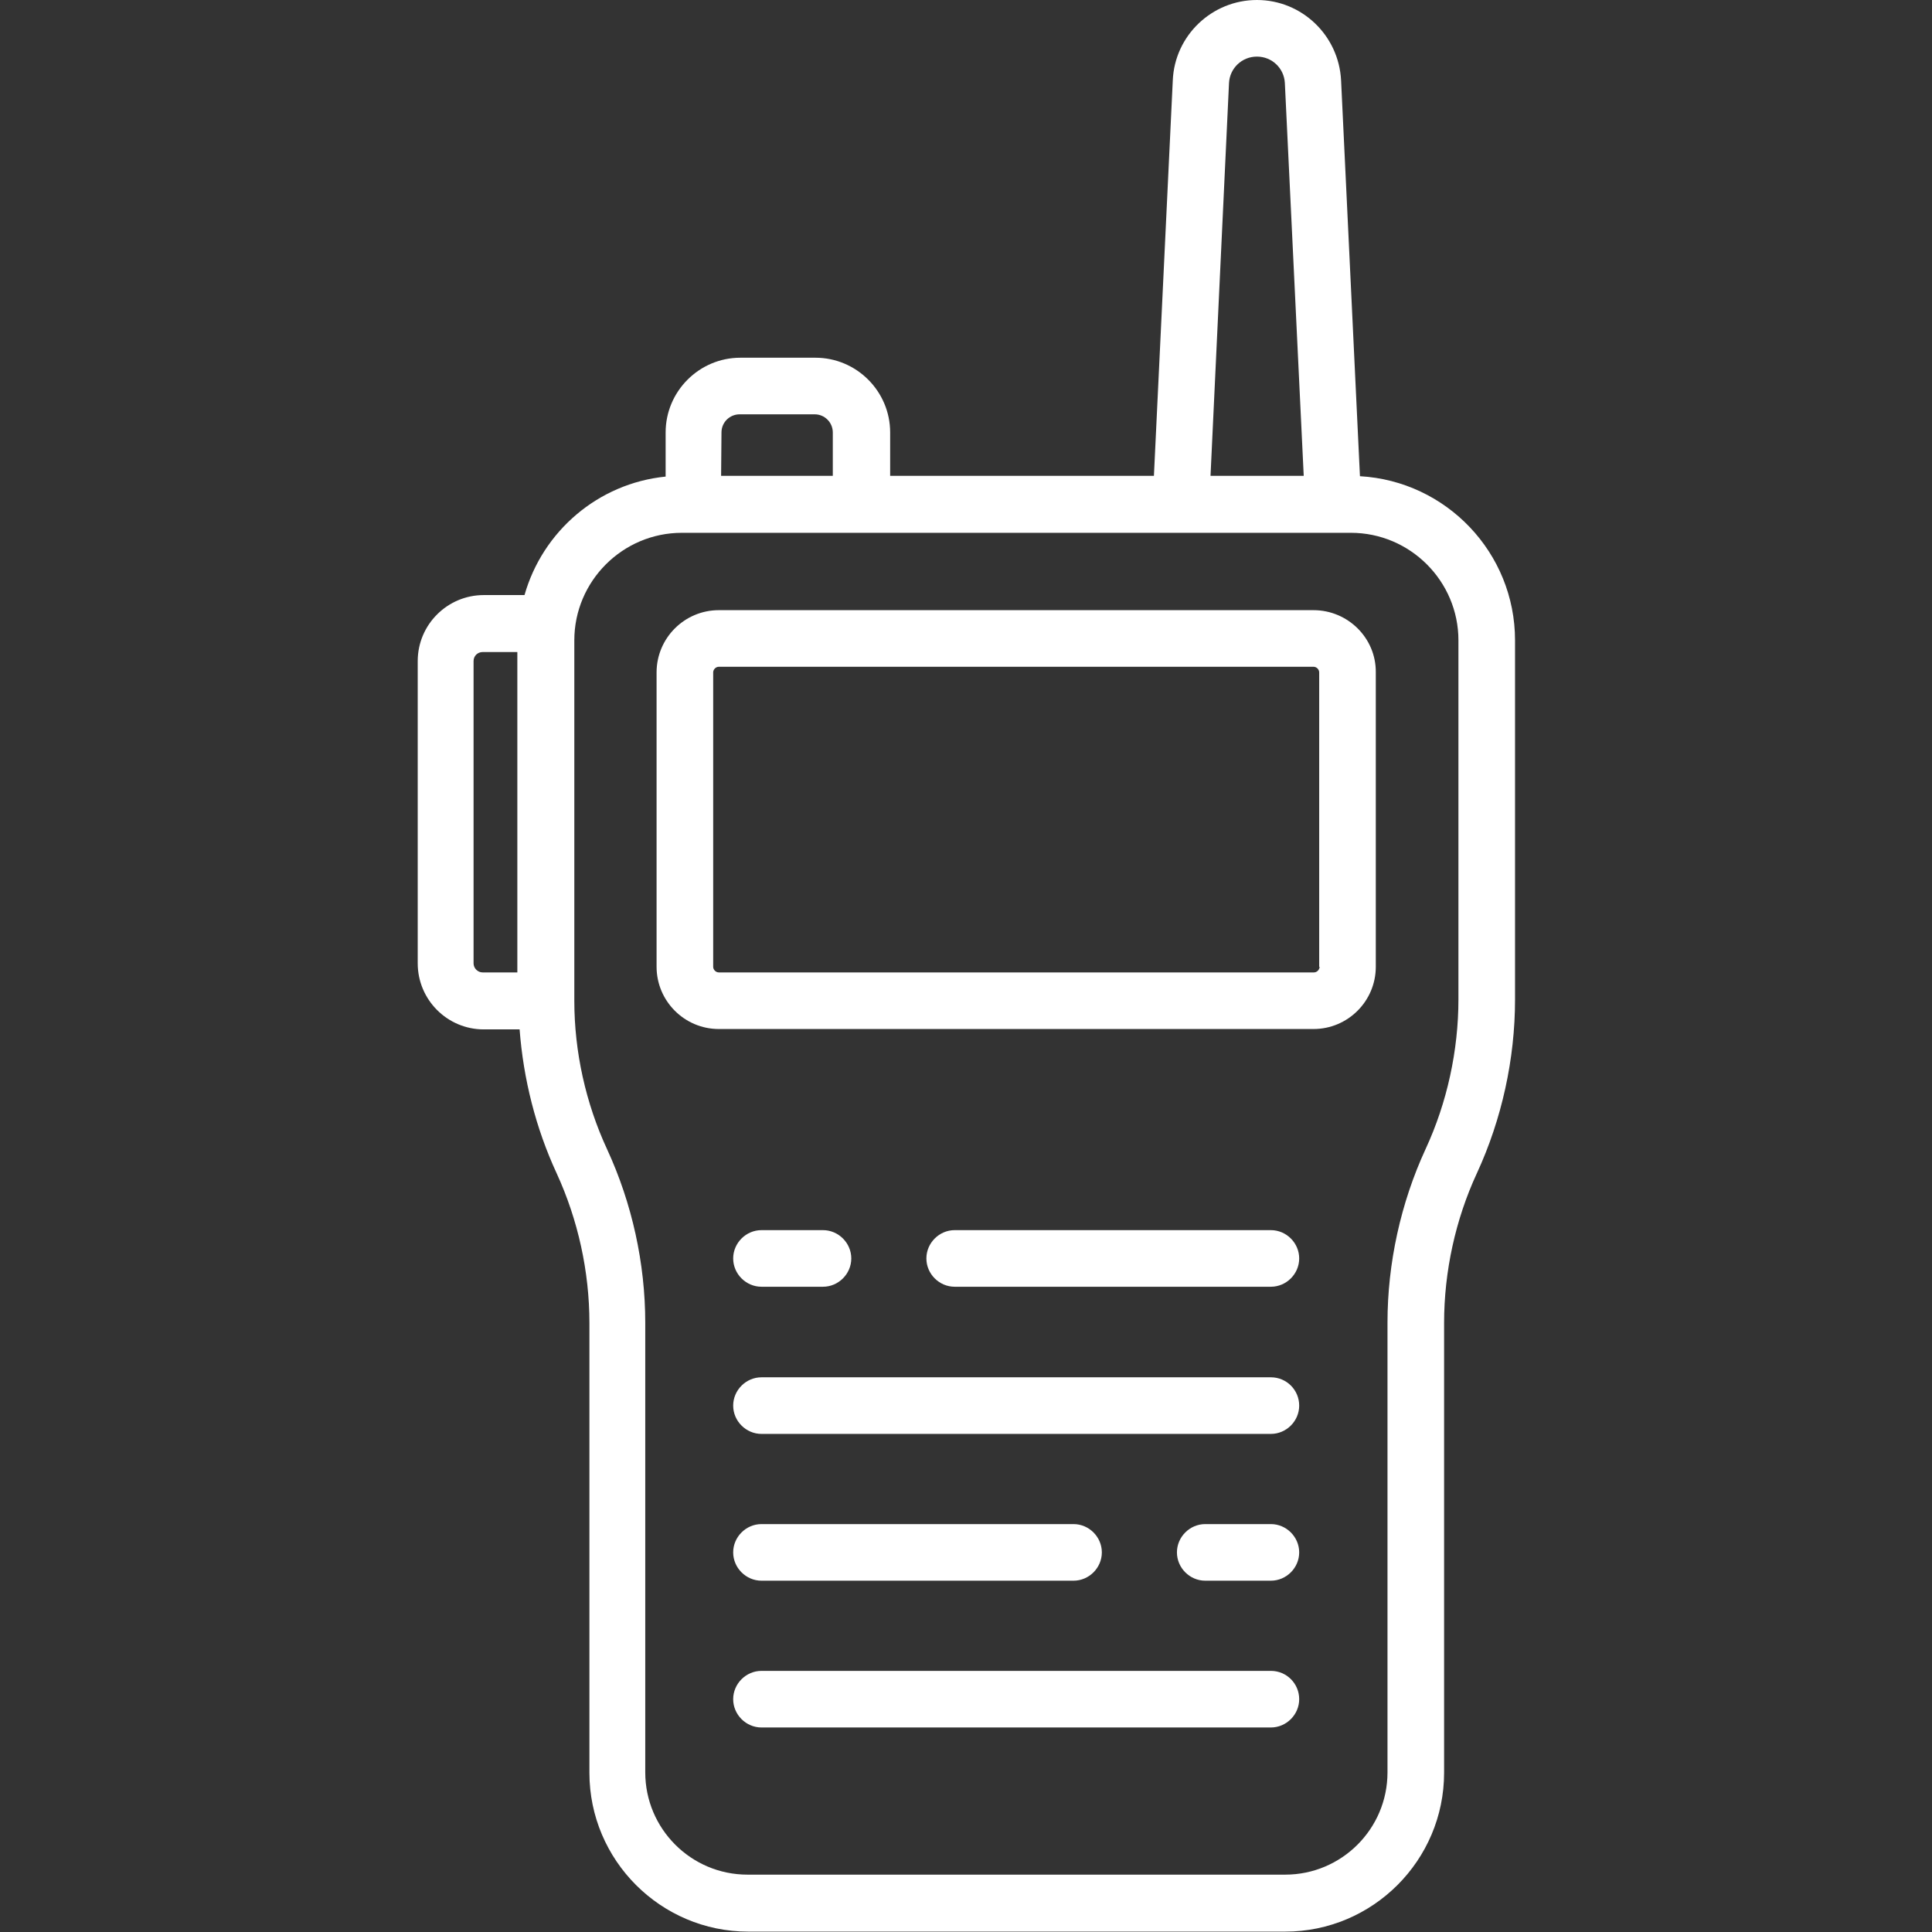
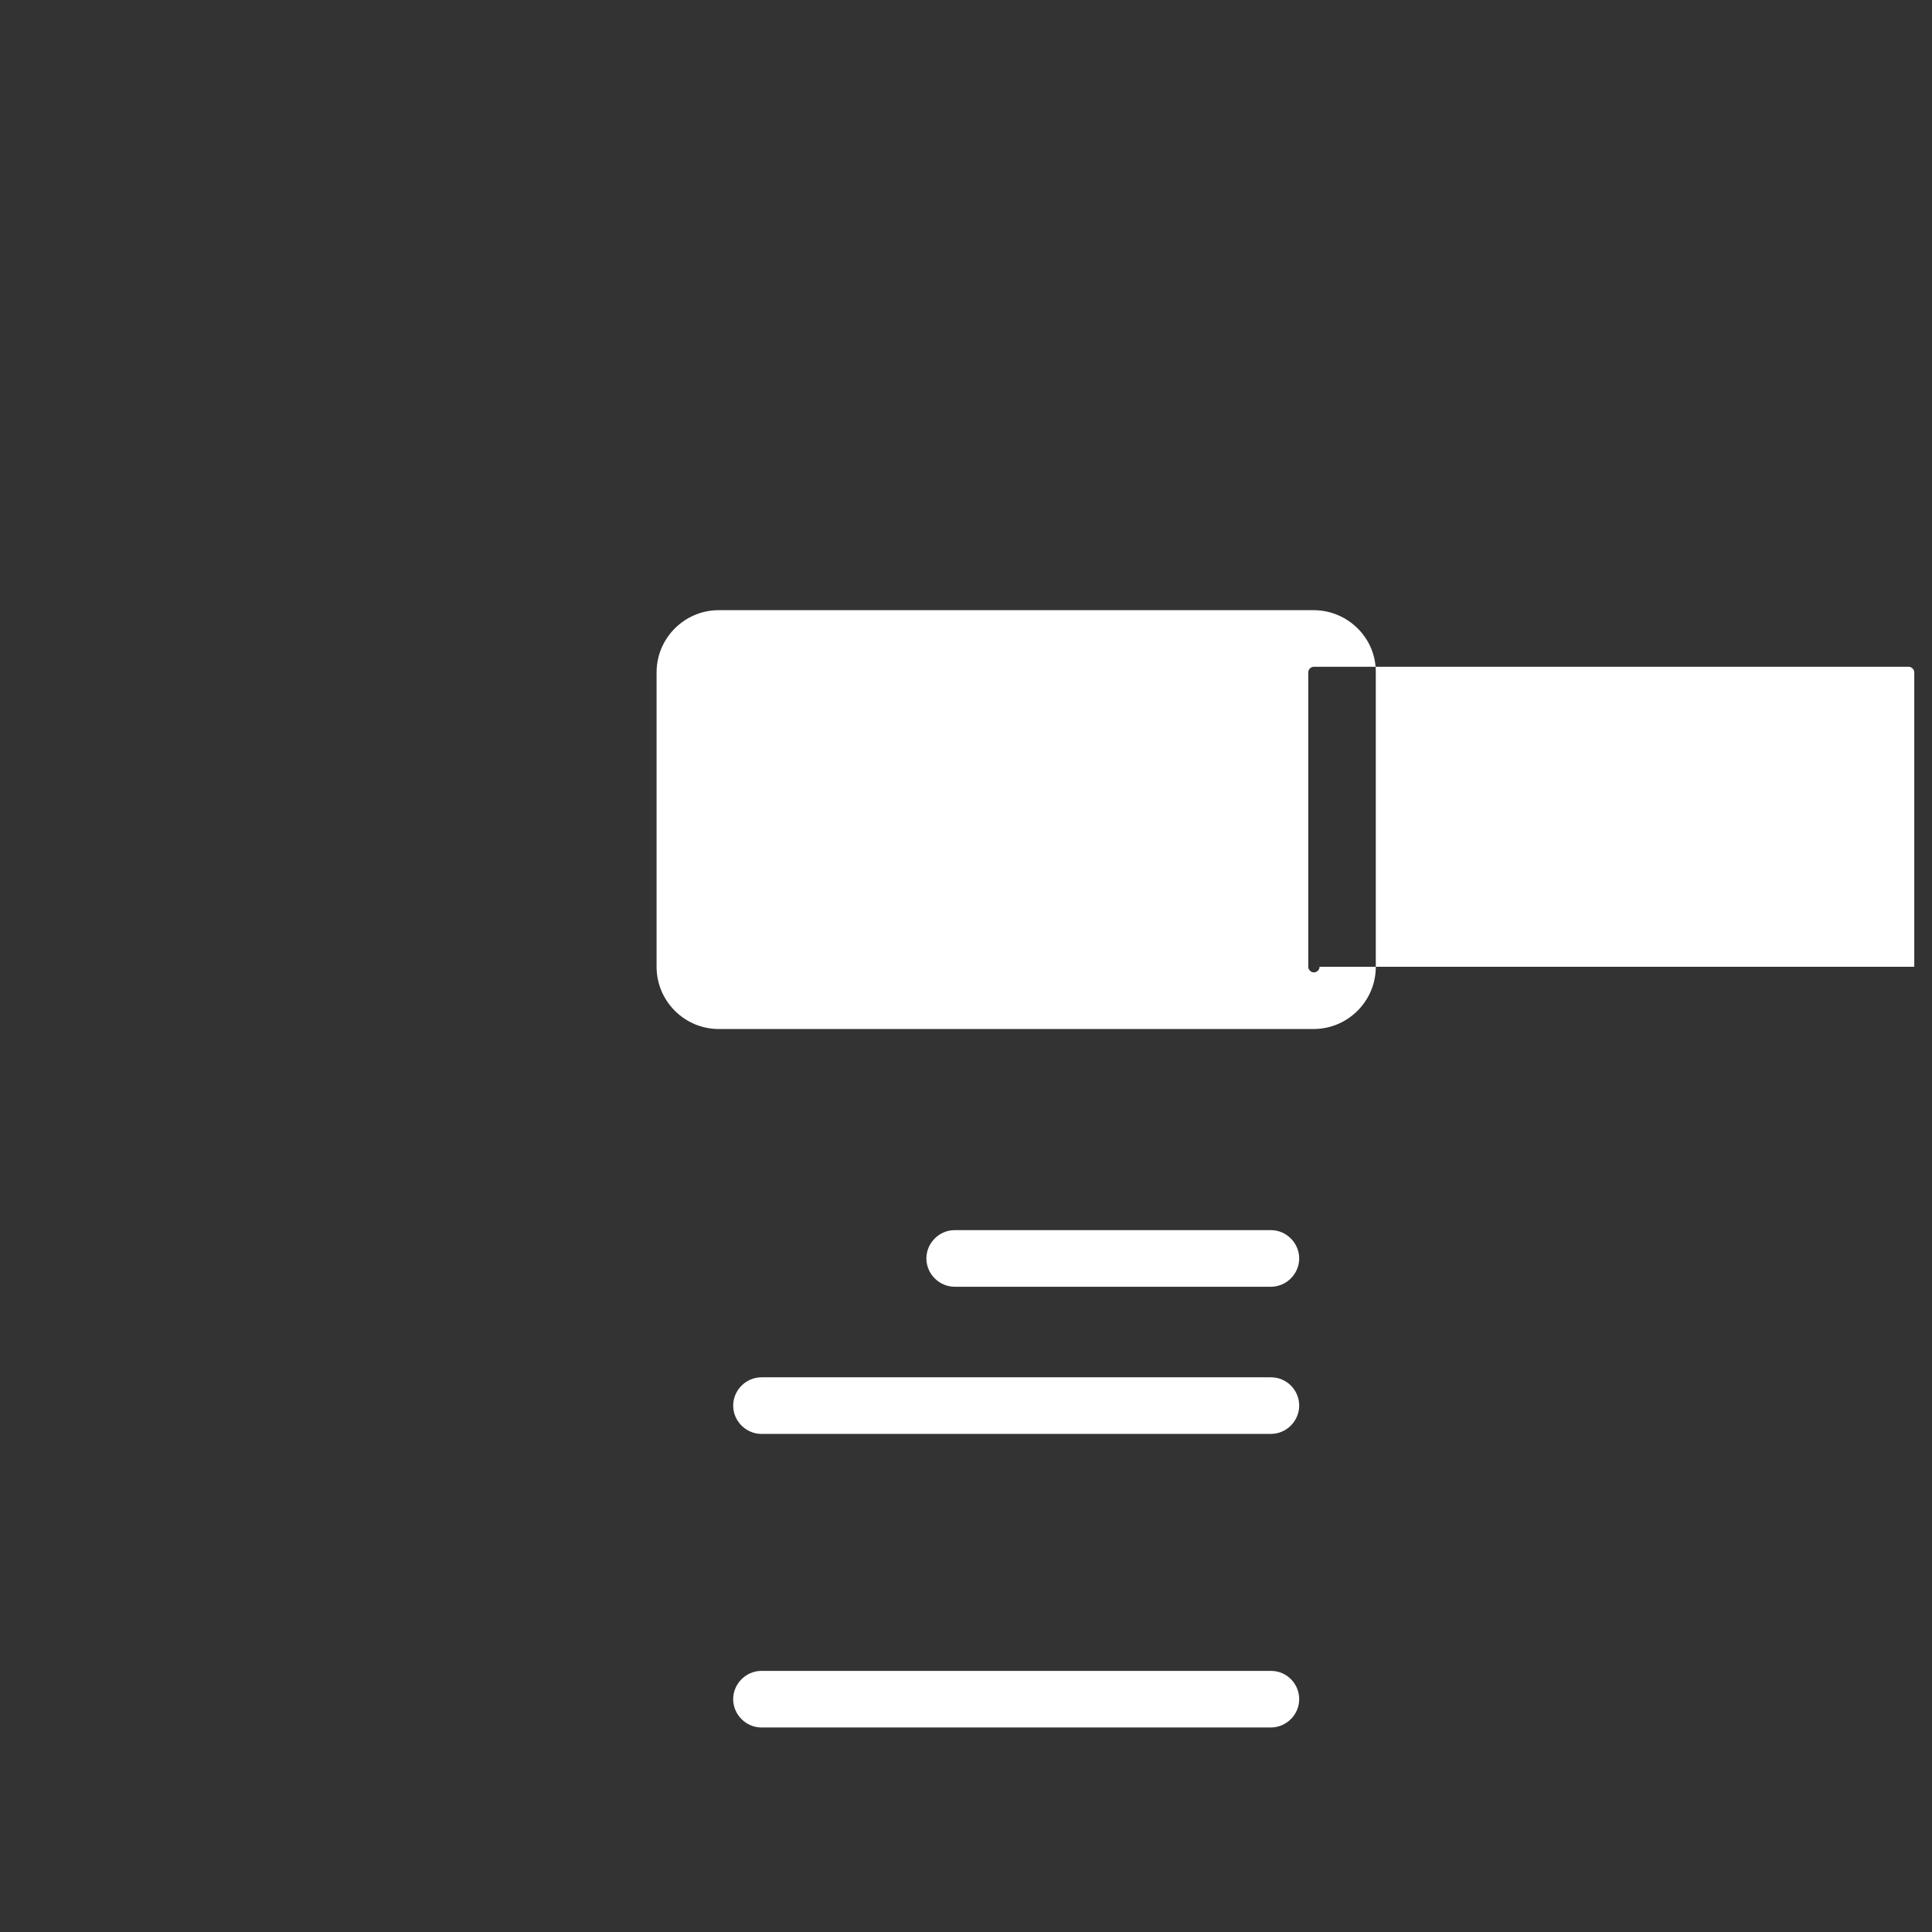
<svg xmlns="http://www.w3.org/2000/svg" version="1.1" id="Layer_1" x="0px" y="0px" width="512px" height="512px" viewBox="0 0 512 512" xml:space="preserve">
  <rect x="0" y="0" width="512" height="512" fill="#333333" stroke="none" />
  <path fill="#FFFFFF" d="M336.8,341c4.1,0,7.5-3.4,7.5-7.5s-3.4-7.5-7.5-7.5H253c-4.1,0-7.5,3.4-7.5,7.5s3.4,7.5,7.5,7.5H336.8z" />
-   <path fill="#FFFFFF" d="M201.8,341h16.3c4.1,0,7.5-3.4,7.5-7.5s-3.4-7.5-7.5-7.5h-16.3c-4.1,0-7.5,3.4-7.5,7.5S197.7,341,201.8,341z " />
-   <path fill="#FFFFFF" d="M336.8,418.9c4.1,0,7.5-3.4,7.5-7.5s-3.4-7.5-7.5-7.5h-17.4c-4.1,0-7.5,3.4-7.5,7.5s3.4,7.5,7.5,7.5H336.8z" />
-   <path fill="#FFFFFF" d="M201.8,418.9h82.7c4.1,0,7.5-3.4,7.5-7.5s-3.4-7.5-7.5-7.5h-82.7c-4.1,0-7.5,3.4-7.5,7.5 S197.7,418.9,201.8,418.9z" />
  <path fill="#FFFFFF" d="M336.8,365h-135c-4.1,0-7.5,3.4-7.5,7.5s3.4,7.5,7.5,7.5h135c4.1,0,7.5-3.4,7.5-7.5S341,365,336.8,365z" />
  <path fill="#FFFFFF" d="M336.8,442.8h-135c-4.1,0-7.5,3.4-7.5,7.5s3.4,7.5,7.5,7.5h135c4.1,0,7.5-3.4,7.5-7.5S341,442.8,336.8,442.8 z" />
-   <path fill="#FFFFFF" d="M360.4,126.2l-5-104.9C354.8,9.4,345,0,333.1,0s-21.8,9.4-22.3,21.3l-5,104.8h-69.9v-11.5 c0-10.9-8.9-19.8-19.8-19.8h-19.9c-10.9,0-19.8,8.9-19.8,19.8v11.7c-17.9,1.8-32.6,14.5-37.4,31.4h-10.8c-9.6,0-17.5,7.8-17.5,17.5 v80.1c0,9.6,7.8,17.5,17.5,17.5h9.5c1,13.2,4.3,26.2,9.8,38.1c5.7,12.4,8.7,26.1,8.7,39.7v119.2c0,23.2,18.9,42.1,42.1,42.1h142.3 c23.2,0,42.1-18.9,42.1-42.1V350.6c0-13.6,3-27.4,8.7-39.7c6.6-14.3,10.1-30.3,10.1-46v-95.2C401.5,146.5,383.3,127.5,360.4,126.2z M137.1,257.7h-9.2c-1.3,0-2.4-1.1-2.4-2.4v-80.1c0-1.4,1.1-2.4,2.4-2.4h9.2V257.7z M325.7,22c0.2-3.9,3.4-7,7.4-7s7.2,3.1,7.4,7 l5,104.1h-24.7L325.7,22z M191.2,114.6c0-2.7,2.2-4.8,4.8-4.8h19.9c2.7,0,4.8,2.2,4.8,4.8v11.5h-29.6L191.2,114.6L191.2,114.6z M386.5,264.8c0,13.6-3,27.4-8.7,39.7c-6.6,14.3-10.1,30.3-10.1,46v119.2c0,15-12.2,27.1-27.1,27.1H198.1c-15,0-27.1-12.2-27.1-27.1 V350.6c0-15.8-3.5-31.7-10.1-46c-5.7-12.3-8.7-25.9-8.7-39.4c0,0,0,0,0,0l0-0.3v-95.2c0-15.7,12.8-28.5,28.5-28.5H358 c15.7,0,28.5,12.8,28.5,28.5V264.8z" />
-   <path fill="#FFFFFF" d="M348.1,161.7H190.5c-9.1,0-16.5,7.4-16.5,16.5v78c0,9.1,7.4,16.5,16.5,16.5h157.6c9.1,0,16.5-7.4,16.5-16.5 v-78C364.7,169.1,357.2,161.7,348.1,161.7z M349.7,256.2c0,0.8-0.7,1.5-1.5,1.5H190.5c-0.8,0-1.5-0.7-1.5-1.5v-78 c0-0.8,0.7-1.5,1.5-1.5h157.6c0.8,0,1.5,0.7,1.5,1.5V256.2z" />
+   <path fill="#FFFFFF" d="M348.1,161.7H190.5c-9.1,0-16.5,7.4-16.5,16.5v78c0,9.1,7.4,16.5,16.5,16.5h157.6c9.1,0,16.5-7.4,16.5-16.5 v-78C364.7,169.1,357.2,161.7,348.1,161.7z M349.7,256.2c0,0.8-0.7,1.5-1.5,1.5c-0.8,0-1.5-0.7-1.5-1.5v-78 c0-0.8,0.7-1.5,1.5-1.5h157.6c0.8,0,1.5,0.7,1.5,1.5V256.2z" />
</svg>